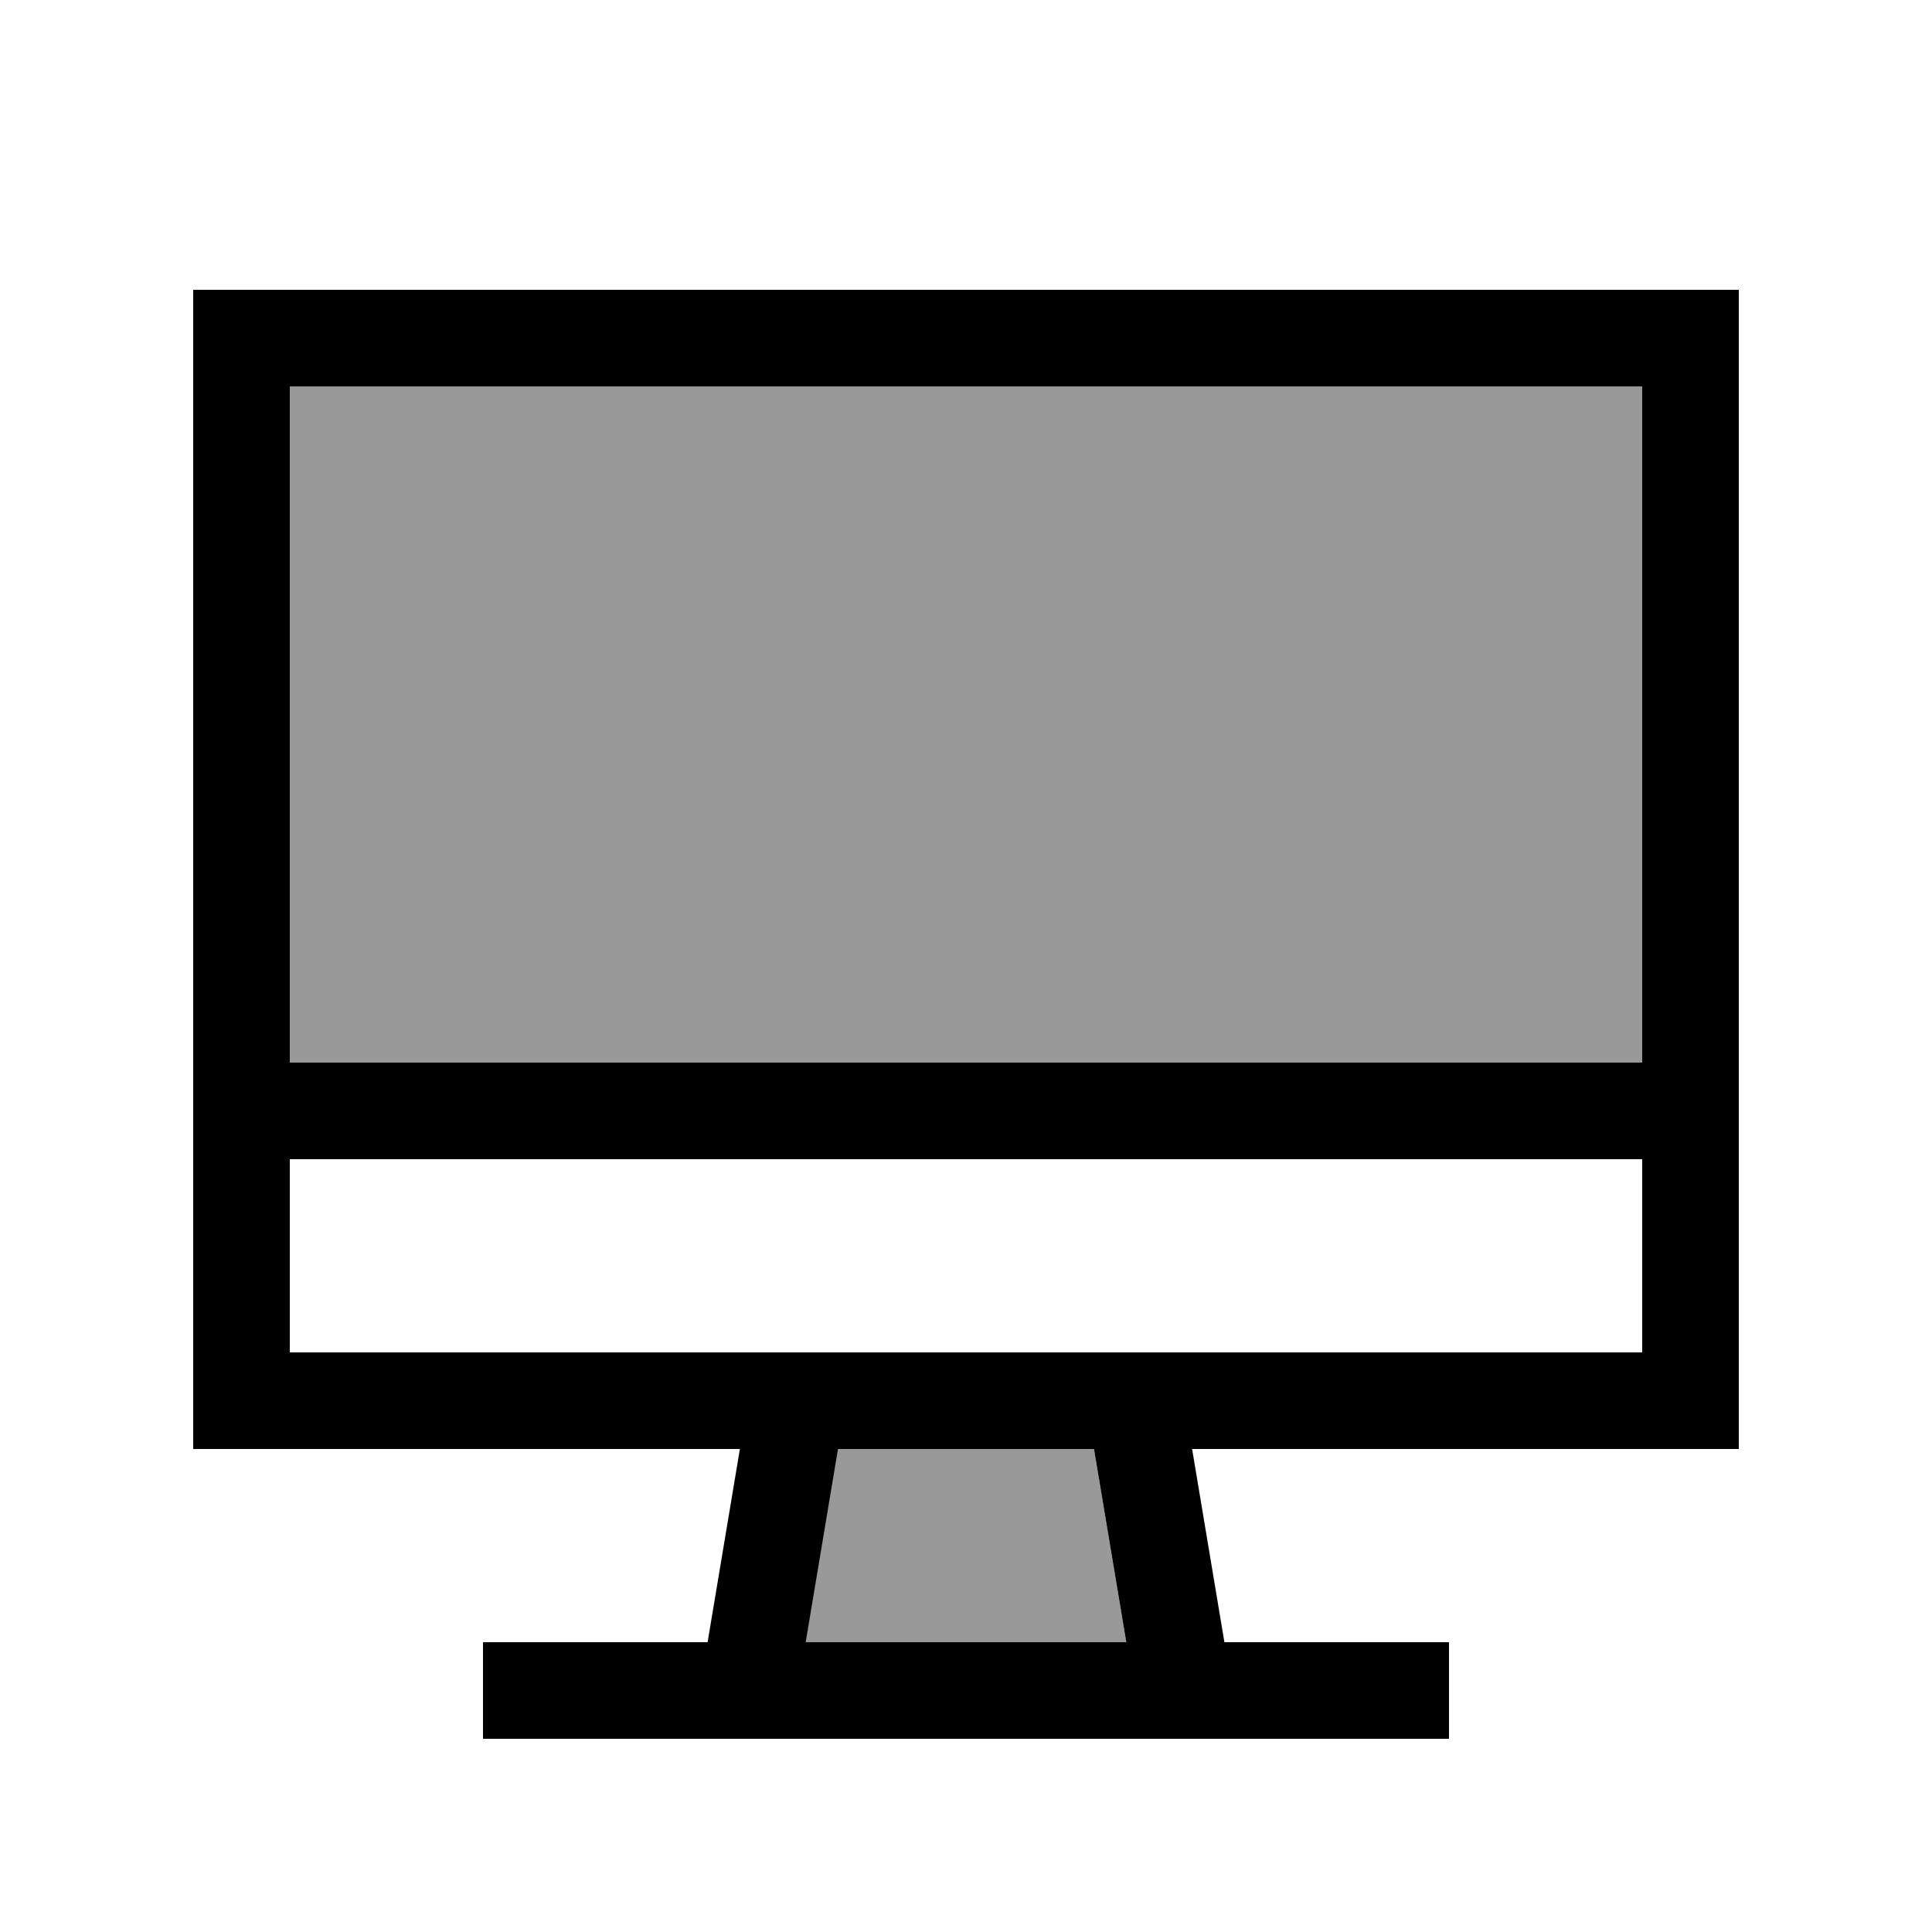
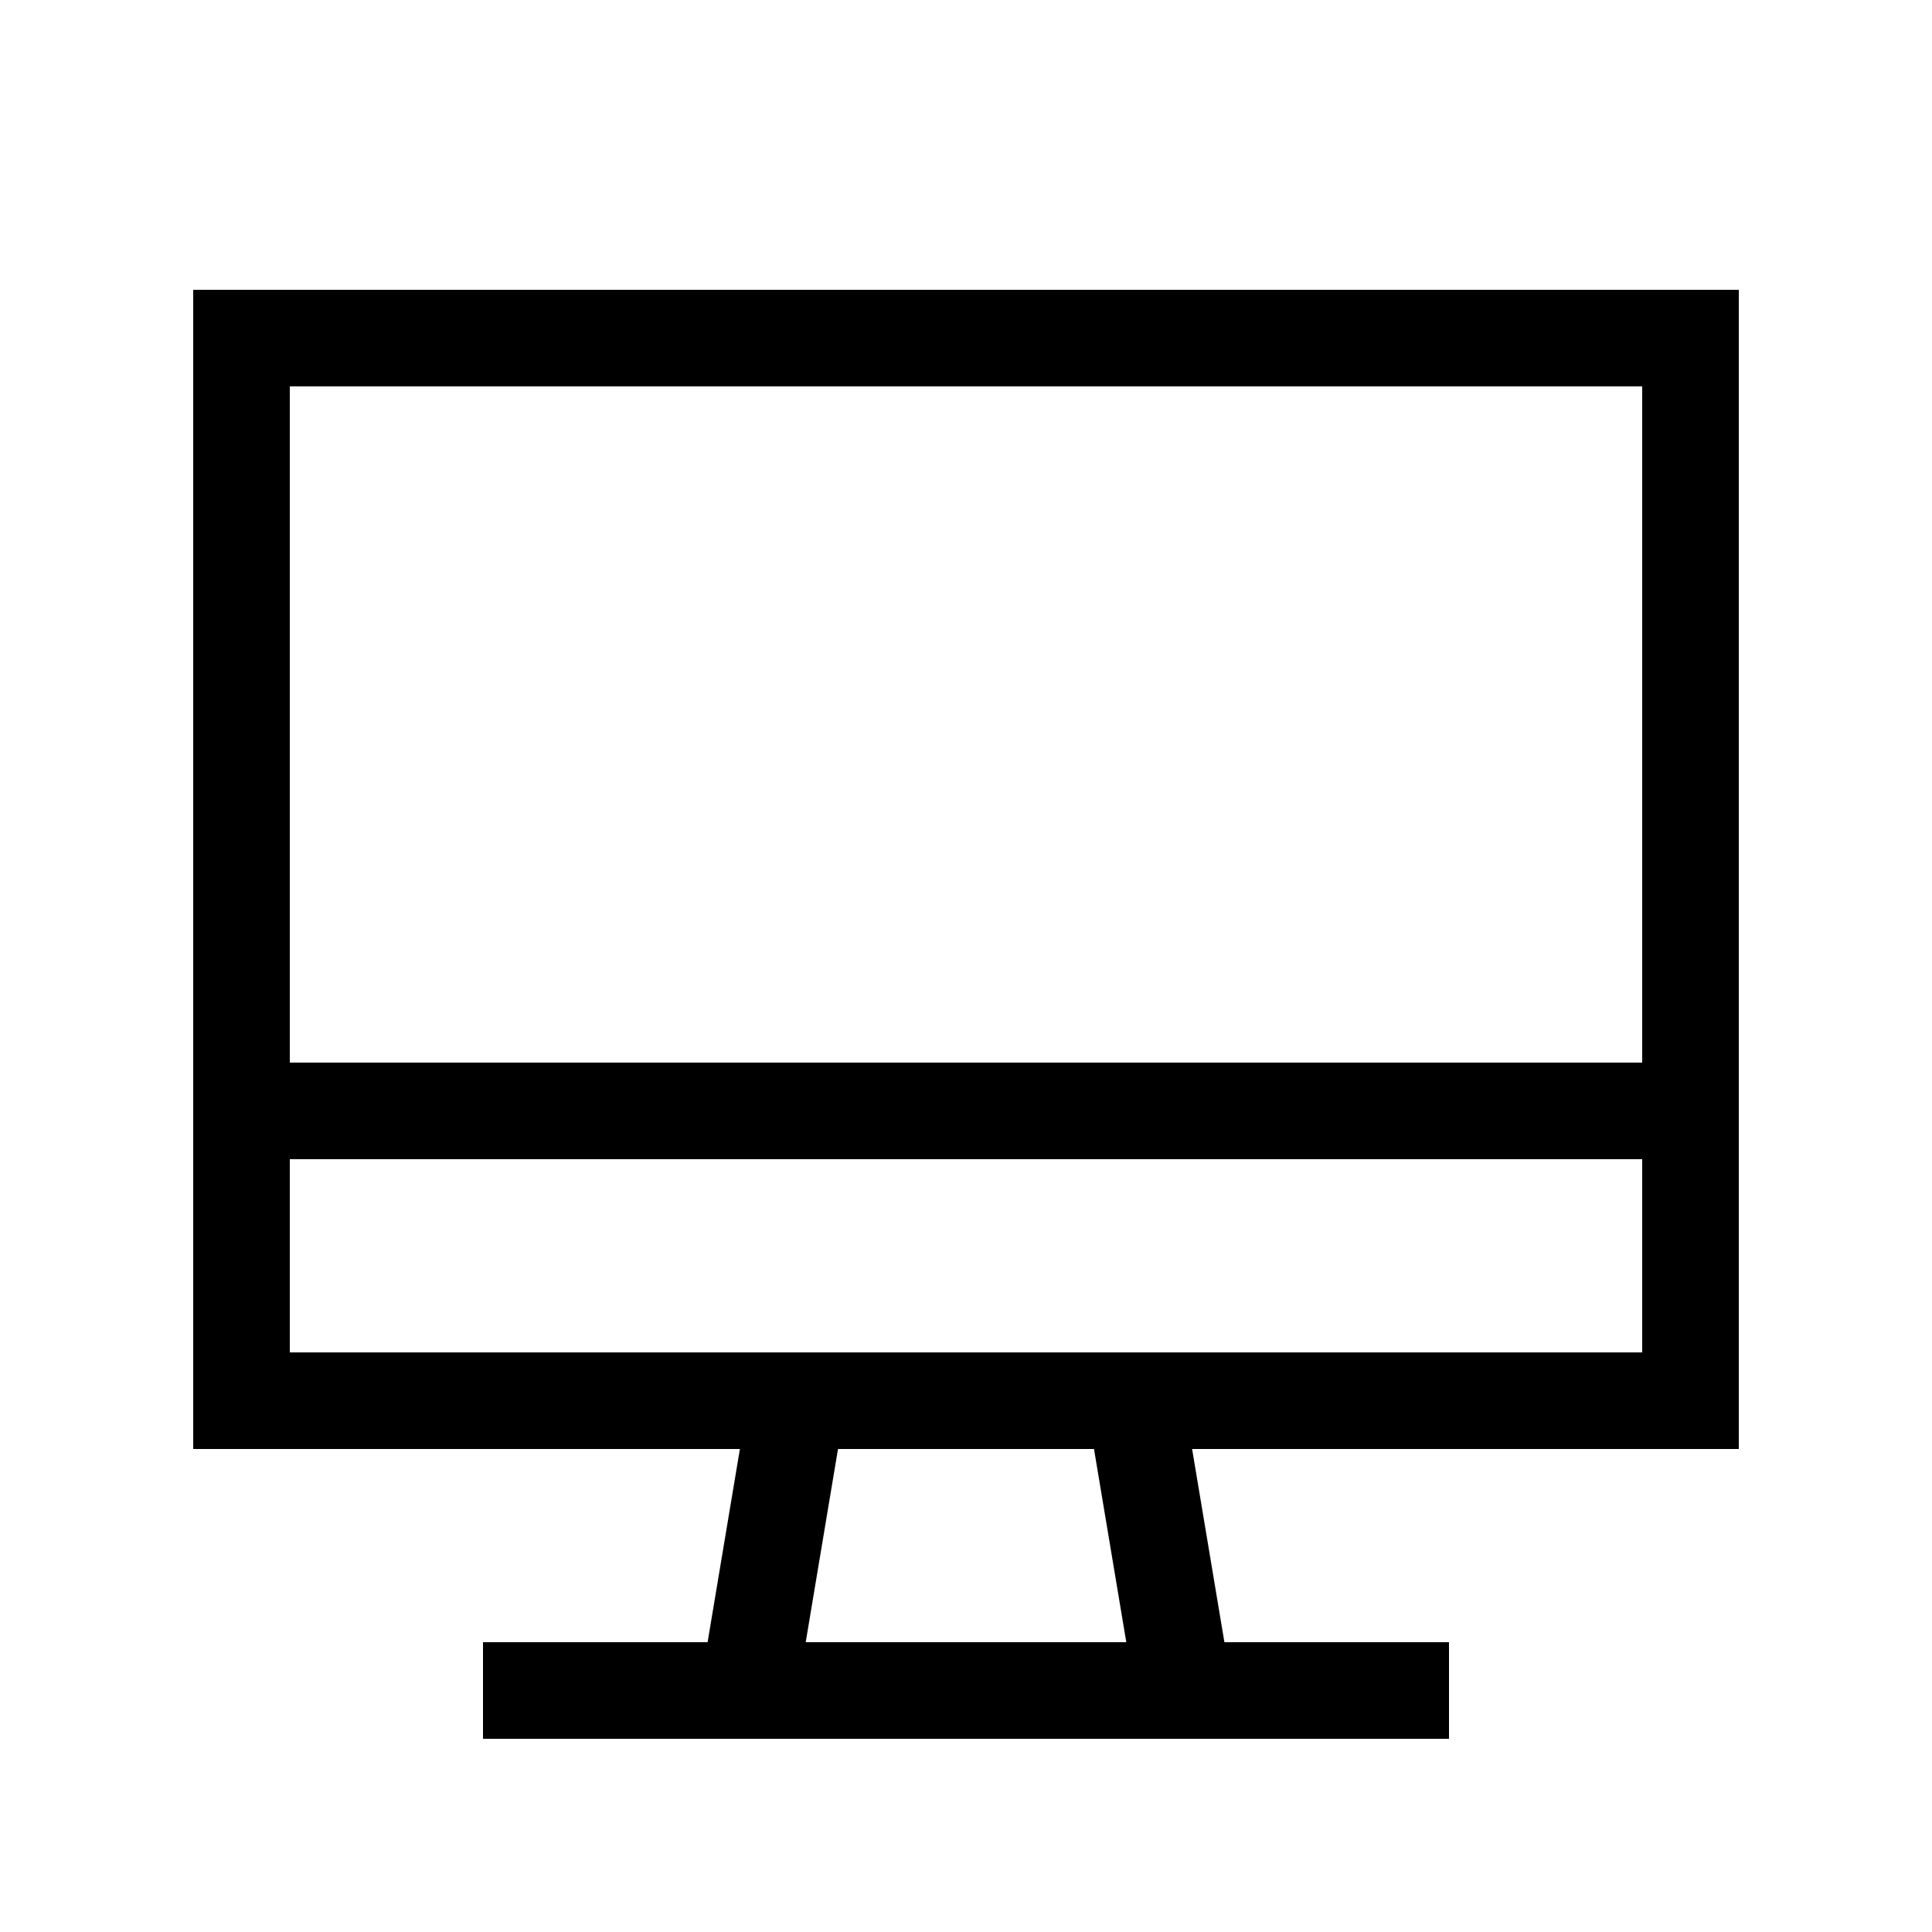
<svg xmlns="http://www.w3.org/2000/svg" viewBox="0 0 640 640">
-   <path opacity=".4" fill="currentColor" d="M96 128L96 352L544 352L544 128L96 128zM266.9 544L373.1 544L362.4 480L277.5 480L266.8 544z" />
  <path fill="currentColor" d="M544 128L96 128L96 352L544 352L544 128zM544 384L96 384L96 448L544 448L544 384zM96 480L64 480L64 96L576 96L576 480L394.9 480L405.6 544L480 544L480 576L160 576L160 544L234.4 544L245.1 480L96 480zM277.6 480L266.9 544L373.1 544L362.4 480L277.5 480z" />
</svg>